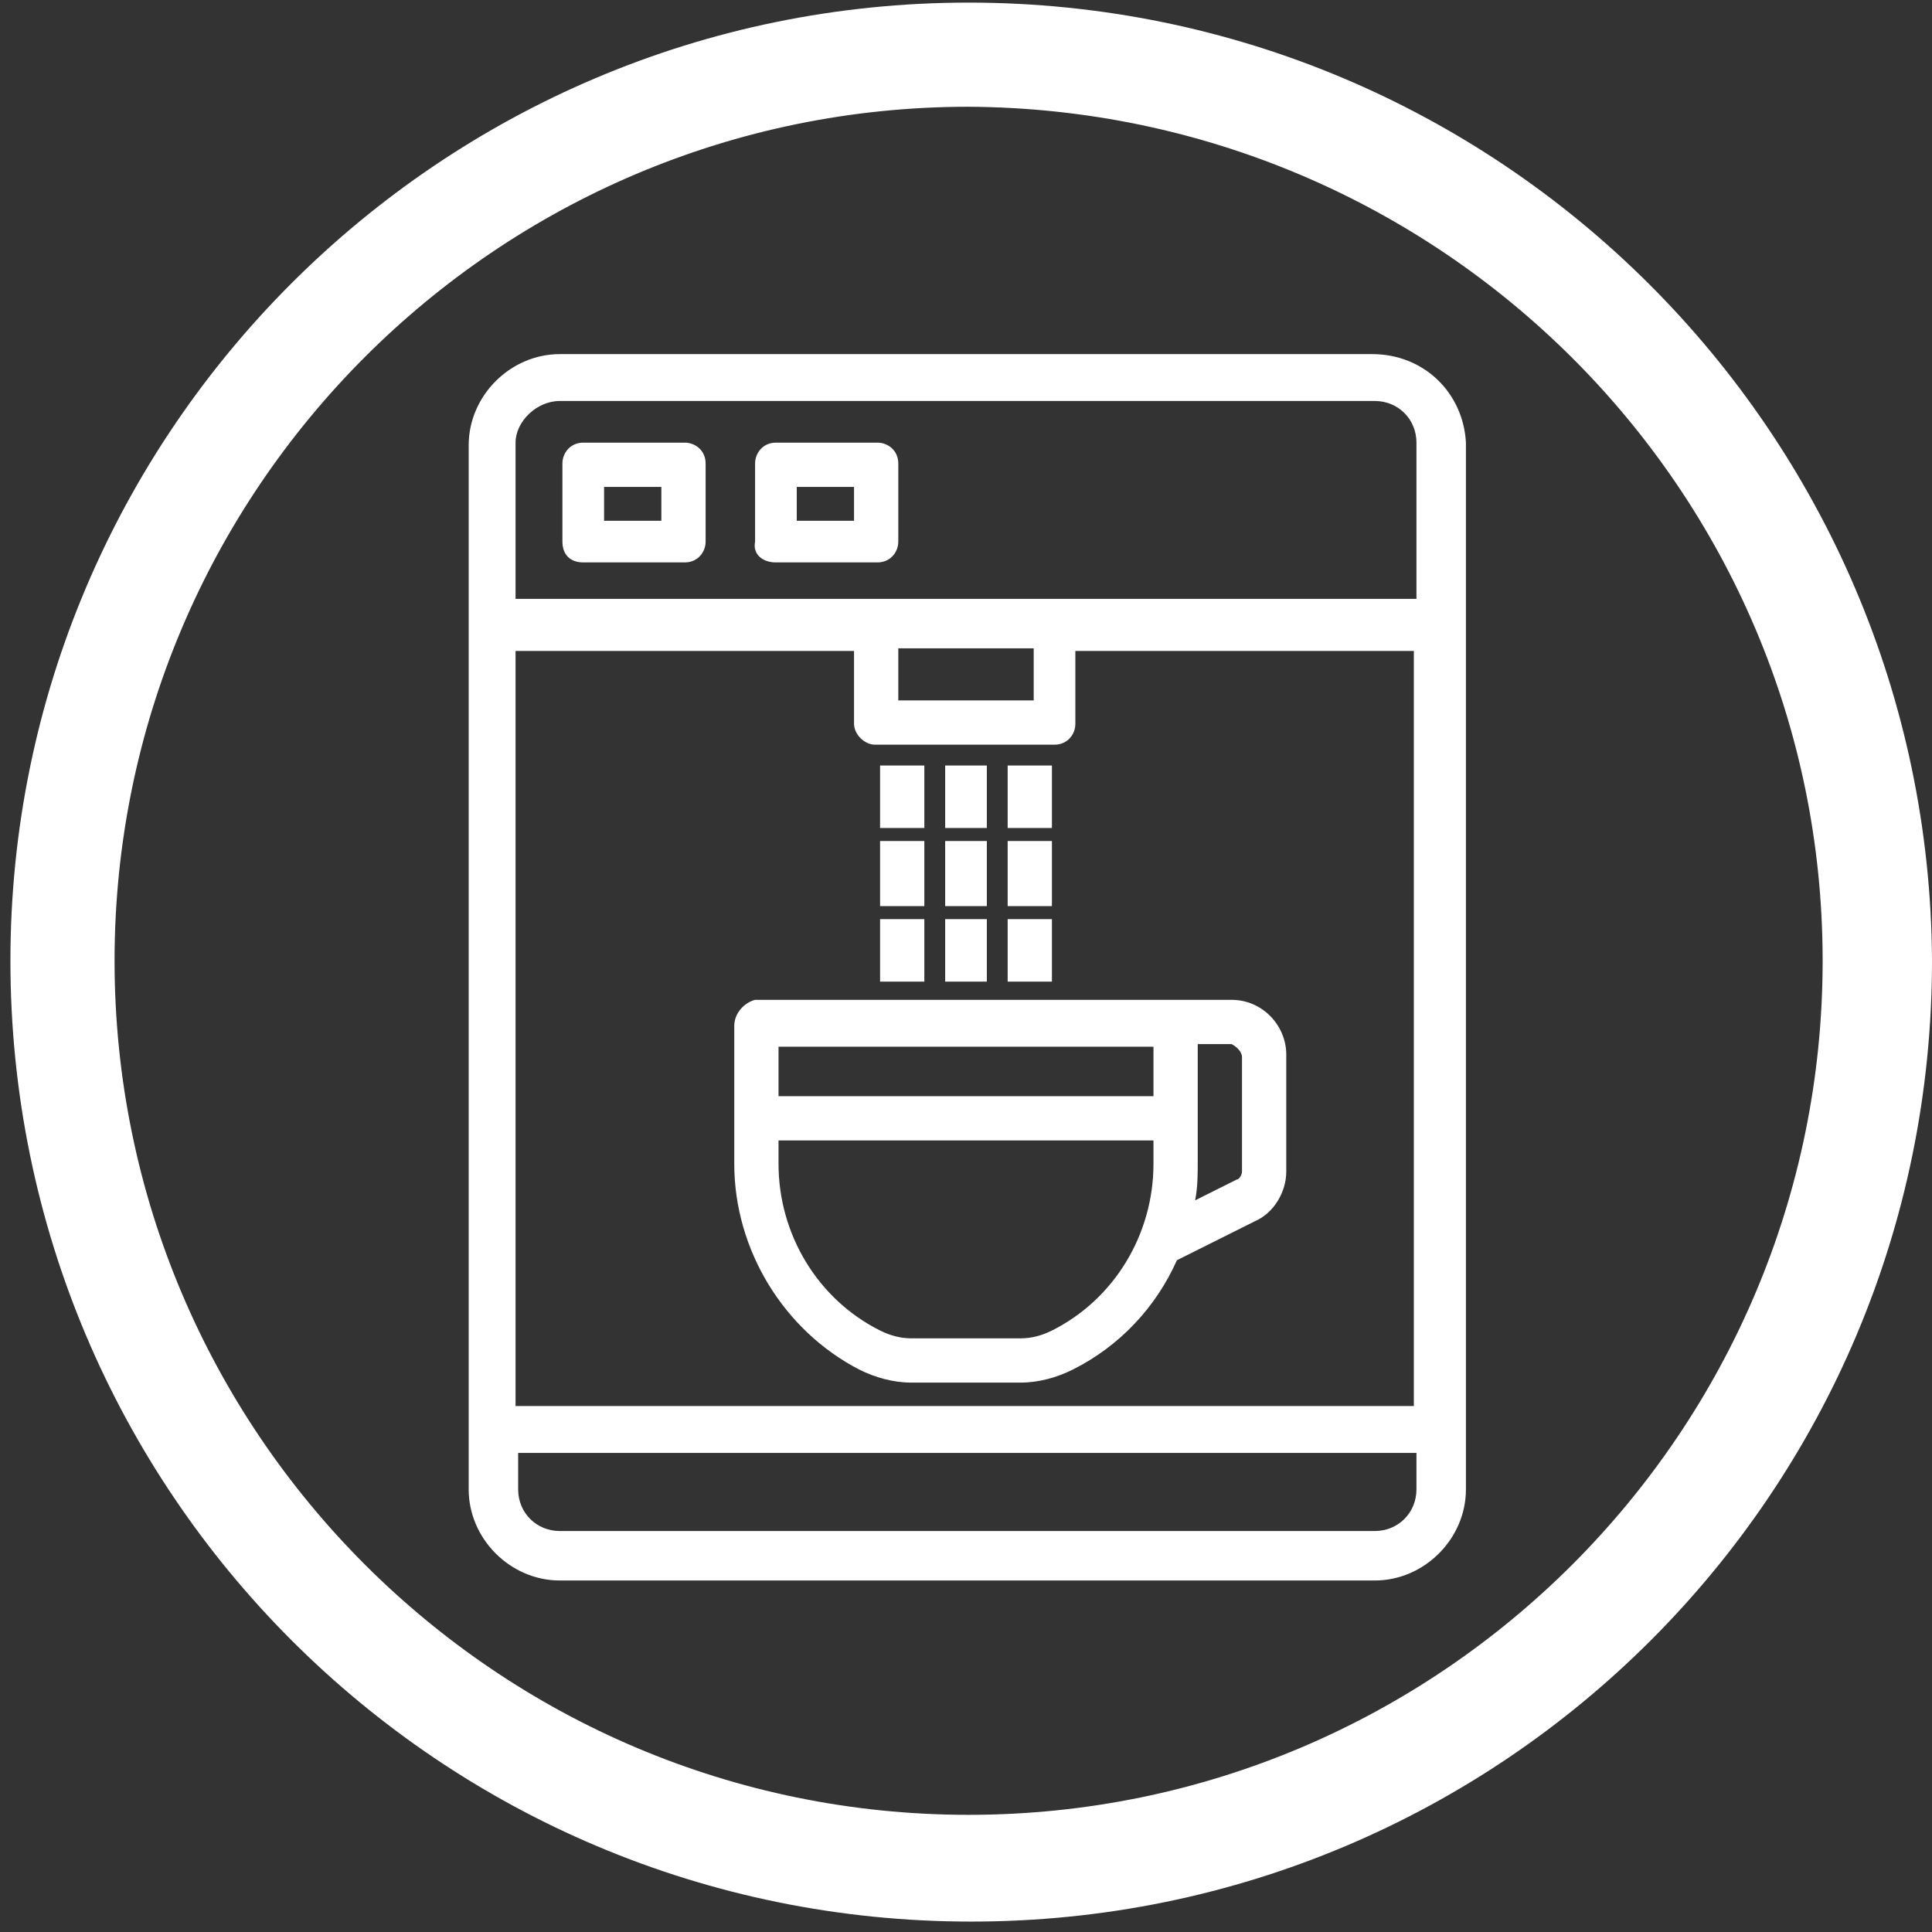
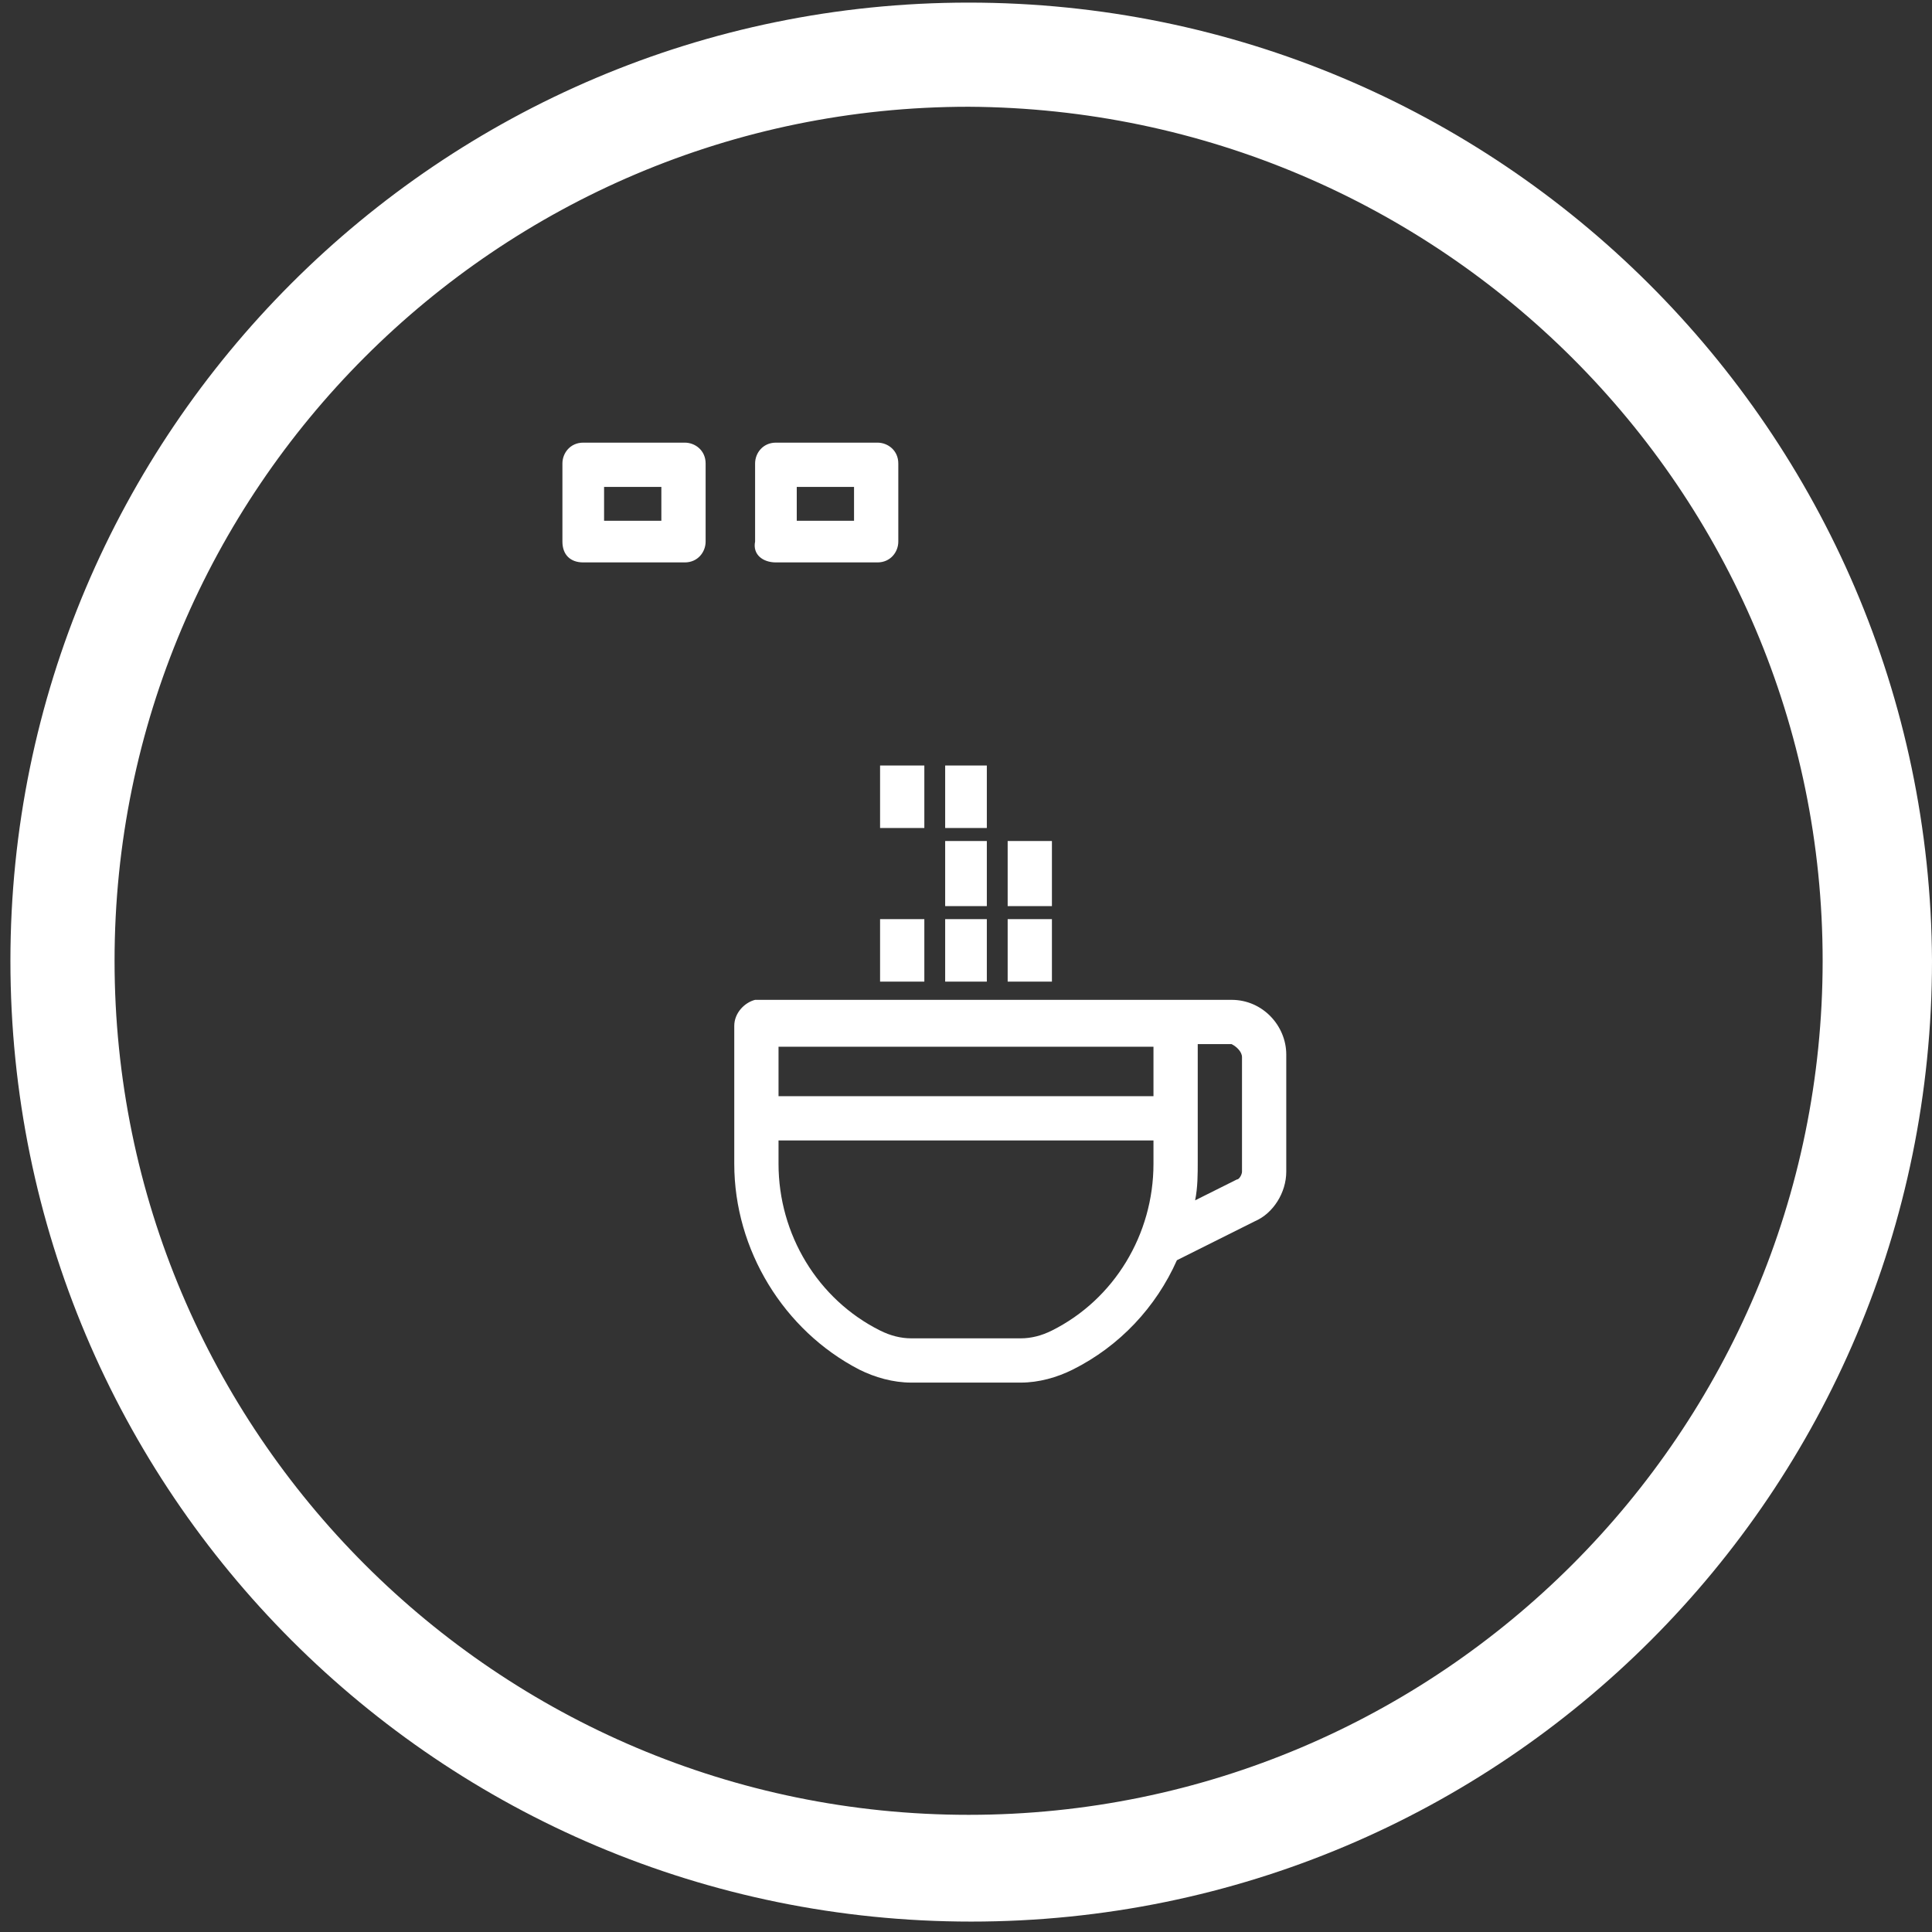
<svg xmlns="http://www.w3.org/2000/svg" version="1.1" id="Calque_1" x="0px" y="0px" viewBox="0 0 74.2 74.2" style="enable-background:new 0 0 74.2 74.2;" xml:space="preserve">
  <rect x="0" y="0" width="74.2" height="74.2" fill="#333333" stroke="none" />
  <style type="text/css">
	.st0{fill:#FFFFFF;}
</style>
  <g>
-     <path class="st0" d="M52.7,13.6H21.5l0,0c-1.9,0-3.5,1.6-3.5,3.5v40.1c0,1.9,1.6,3.5,3.5,3.5h31.3c1.9,0,3.5-1.6,3.5-3.5V17   C56.2,15.1,54.7,13.6,52.7,13.6z M54.4,57.2c0,0.9-0.7,1.6-1.6,1.6H21.5c-0.9,0-1.6-0.7-1.6-1.6v-1.4h34.5V57.2z M34.5,26.9v-2h5.2   v2H34.5z M33.6,28.6h6.9c0.5,0,0.8-0.4,0.8-0.8V25h13v29H19.8V25h13v2.8C32.8,28.2,33.2,28.6,33.6,28.6z M21.5,15.4h31.3   c0.9,0,1.6,0.7,1.6,1.6v6H19.8v-6C19.8,16.2,20.6,15.4,21.5,15.4z" />
    <path class="st0" d="M28.2,39.4v5.3l0,0l0,0c0,3.3,1.9,6.4,4.8,7.9c0.6,0.3,1.3,0.5,2,0.5h4.2c0.7,0,1.4-0.2,2-0.5   c1.8-0.9,3.2-2.4,4-4.2l3-1.5l0,0c0.7-0.3,1.2-1.1,1.2-1.9l0,0v-4.5l0,0c0-1.1-0.9-2.1-2.1-2.1H29C28.6,38.5,28.2,38.9,28.2,39.4z    M47.7,40.6V45l0,0c0,0.1-0.1,0.3-0.2,0.3l-1.6,0.8c0.1-0.5,0.1-1,0.1-1.5v-4.5h1.3C47.5,40.2,47.7,40.4,47.7,40.6z M29.9,40.2   h14.4v1.9H29.9V40.2z M39.2,51.4H35c-0.4,0-0.8-0.1-1.2-0.3c-2.4-1.2-3.9-3.7-3.9-6.4l0,0v-0.9h14.4v0.9l0,0l0,0   c0,2.7-1.5,5.2-3.9,6.4C40,51.3,39.6,51.4,39.2,51.4z" />
    <polygon class="st0" points="35.5,35.3 33.8,35.3 33.8,35.5 33.8,37.7 35.5,37.7  " />
    <polygon class="st0" points="40.4,35.3 38.7,35.3 38.7,35.5 38.7,37.7 40.4,37.7  " />
    <polygon class="st0" points="37.9,35.3 36.3,35.3 36.3,35.5 36.3,37.7 37.9,37.7  " />
-     <polygon class="st0" points="35.5,32.3 33.8,32.3 33.8,32.6 33.8,34.8 35.5,34.8  " />
    <polygon class="st0" points="40.4,32.3 38.7,32.3 38.7,32.6 38.7,34.8 40.4,34.8  " />
    <polygon class="st0" points="37.9,32.3 36.3,32.3 36.3,32.6 36.3,34.8 37.9,34.8  " />
    <polygon class="st0" points="35.5,29.4 33.8,29.4 33.8,29.6 33.8,31.8 35.5,31.8  " />
-     <polygon class="st0" points="40.4,29.4 38.7,29.4 38.7,29.6 38.7,31.8 40.4,31.8  " />
    <polygon class="st0" points="37.9,29.4 36.3,29.4 36.3,29.6 36.3,31.8 37.9,31.8  " />
    <path class="st0" d="M22.4,21.6h3.9c0.5,0,0.8-0.4,0.8-0.8v-3c0-0.5-0.4-0.8-0.8-0.8h-3.9c-0.5,0-0.8,0.4-0.8,0.8v3   C21.6,21.3,21.9,21.6,22.4,21.6z M25.4,20h-2.2v-1.3h2.2V20z" />
    <path class="st0" d="M29.8,21.6h3.9c0.5,0,0.8-0.4,0.8-0.8v-3c0-0.5-0.4-0.8-0.8-0.8h-3.9c-0.5,0-0.8,0.4-0.8,0.8v3   C28.9,21.3,29.3,21.6,29.8,21.6z M32.8,20h-2.2v-1.3h2.2V20z" />
  </g>
  <path class="st0" d="M37.2,0.1C16.9,0.1,0.4,16.6,0.4,36.9c0,20.4,16.5,36.9,36.9,36.9s36.9-16.5,36.9-36.9  C74.1,16.6,57.6,0.1,37.2,0.1z M37.2,69.7C19.1,69.7,4.4,55,4.4,36.9S19.1,4.1,37.2,4.1C55.3,4.2,70,18.8,70,36.9  S55.3,69.7,37.2,69.7z" />
</svg>